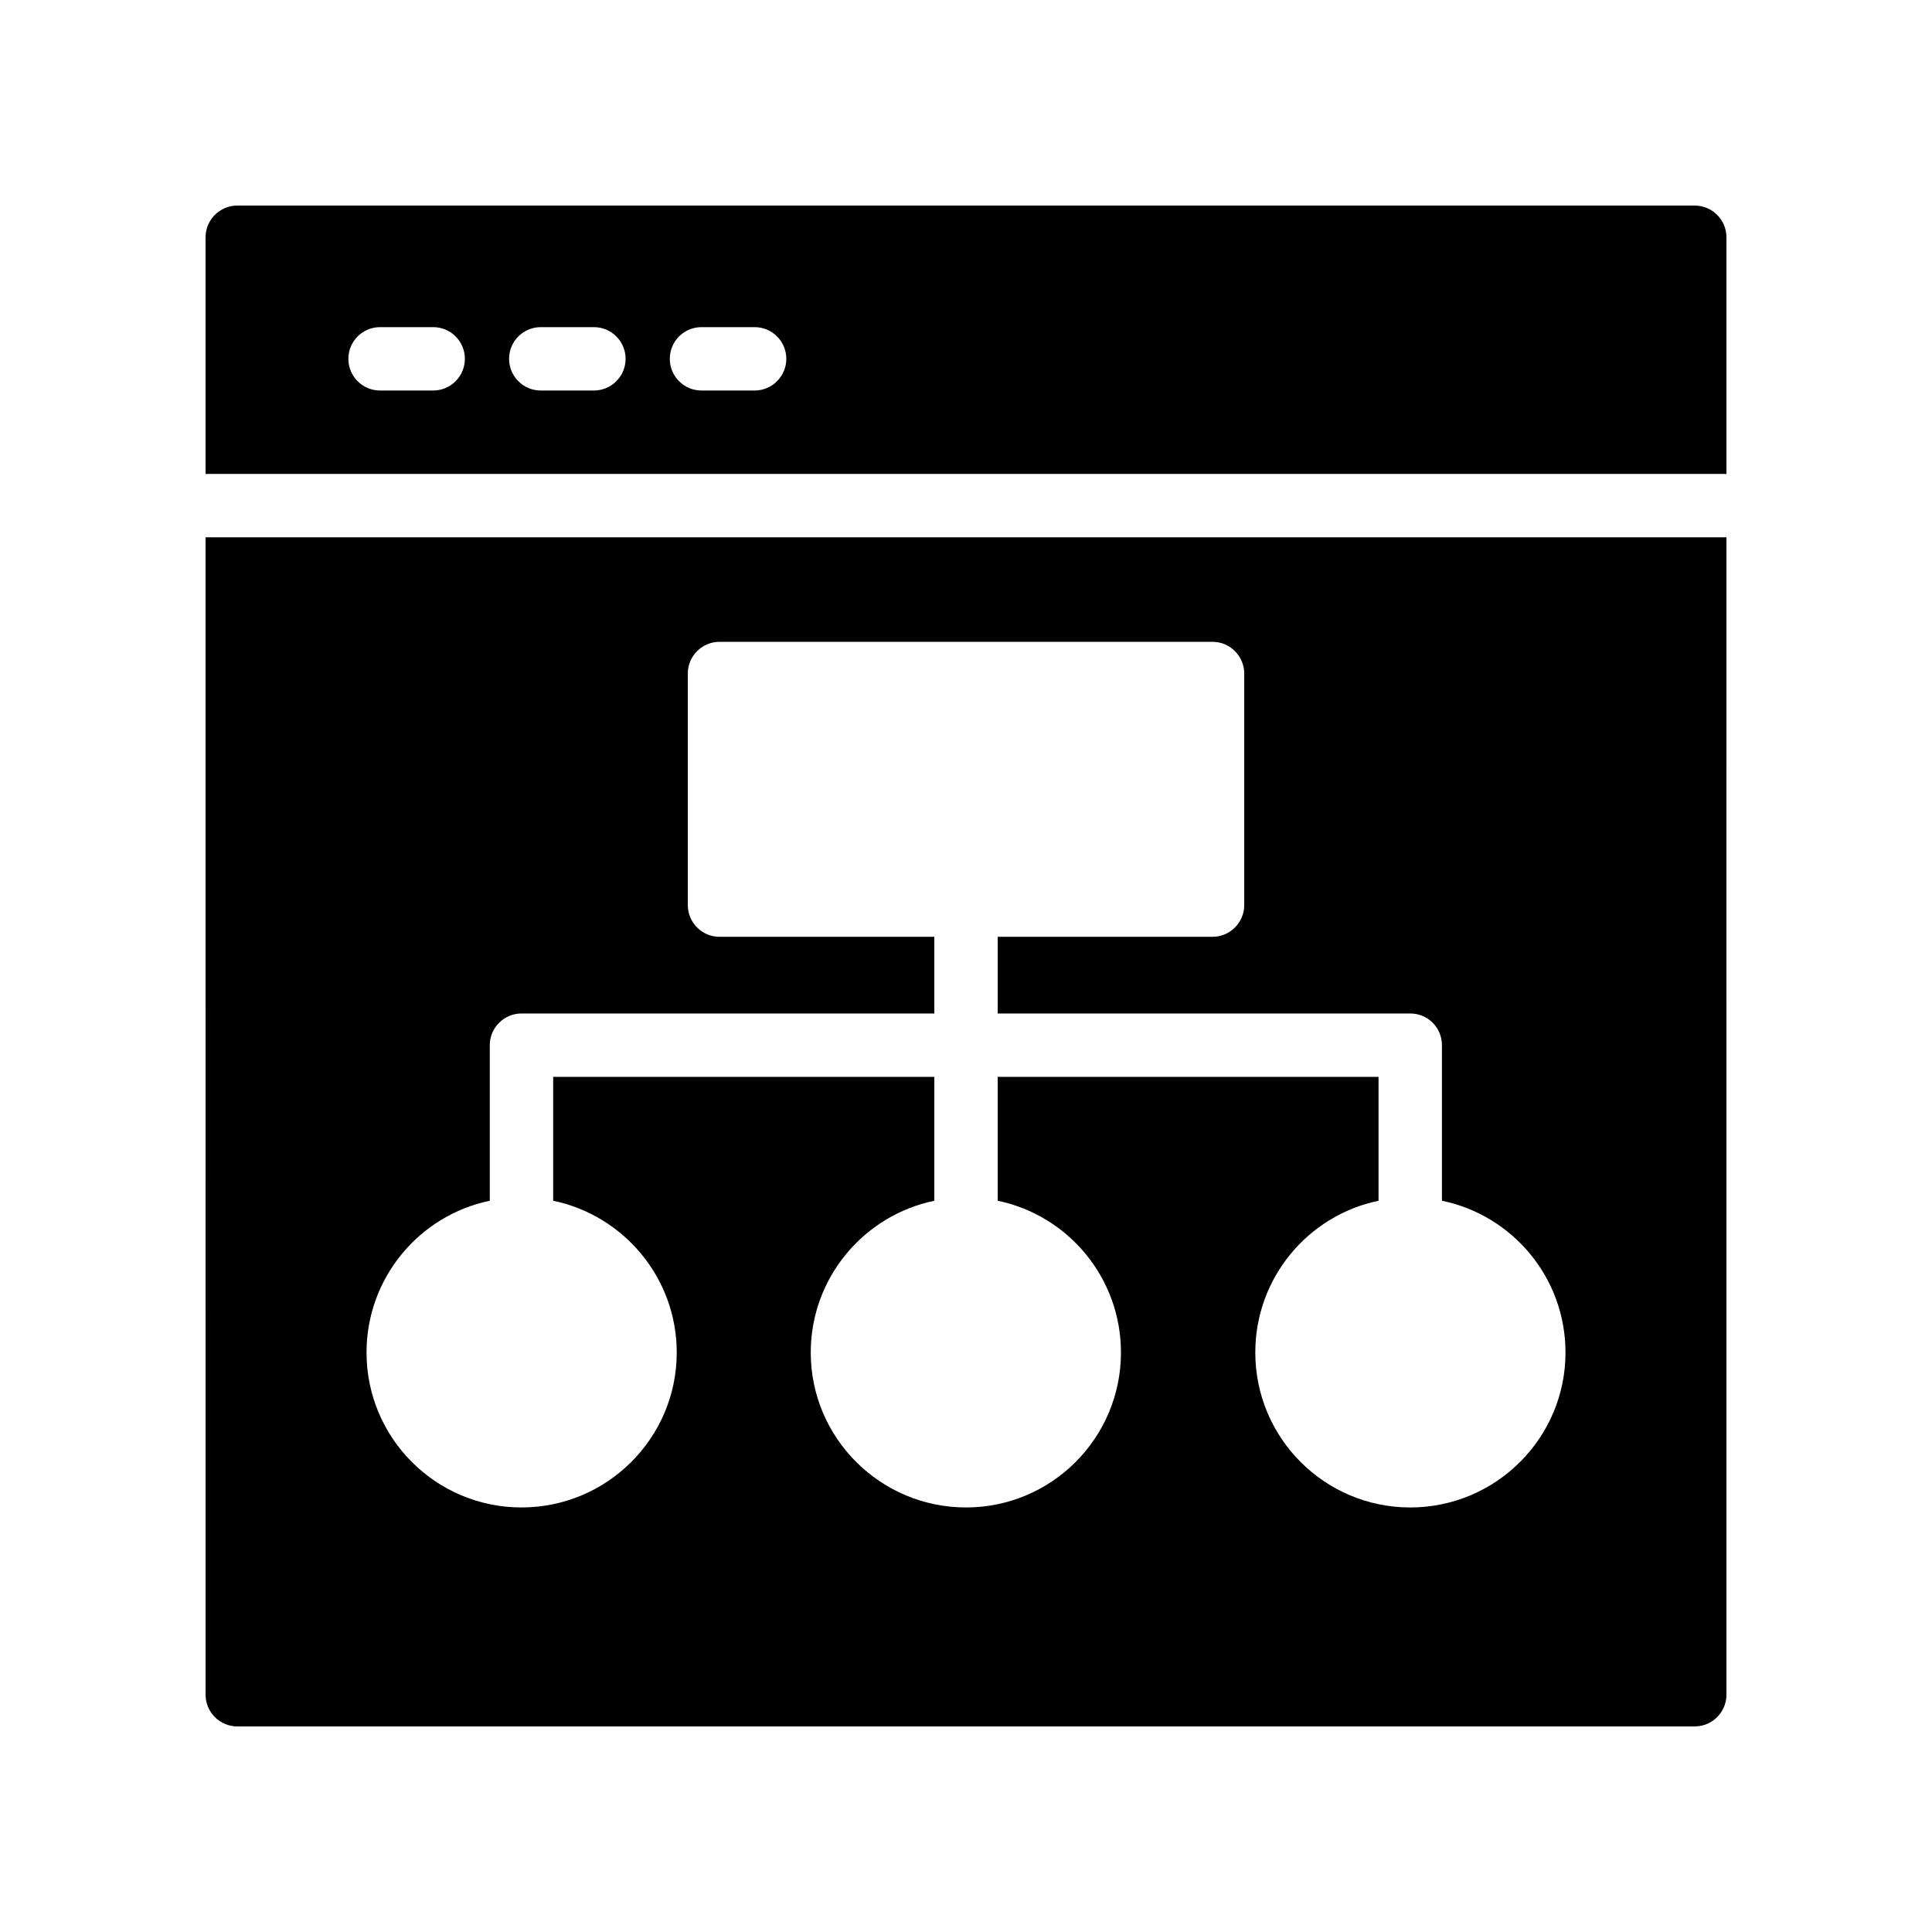
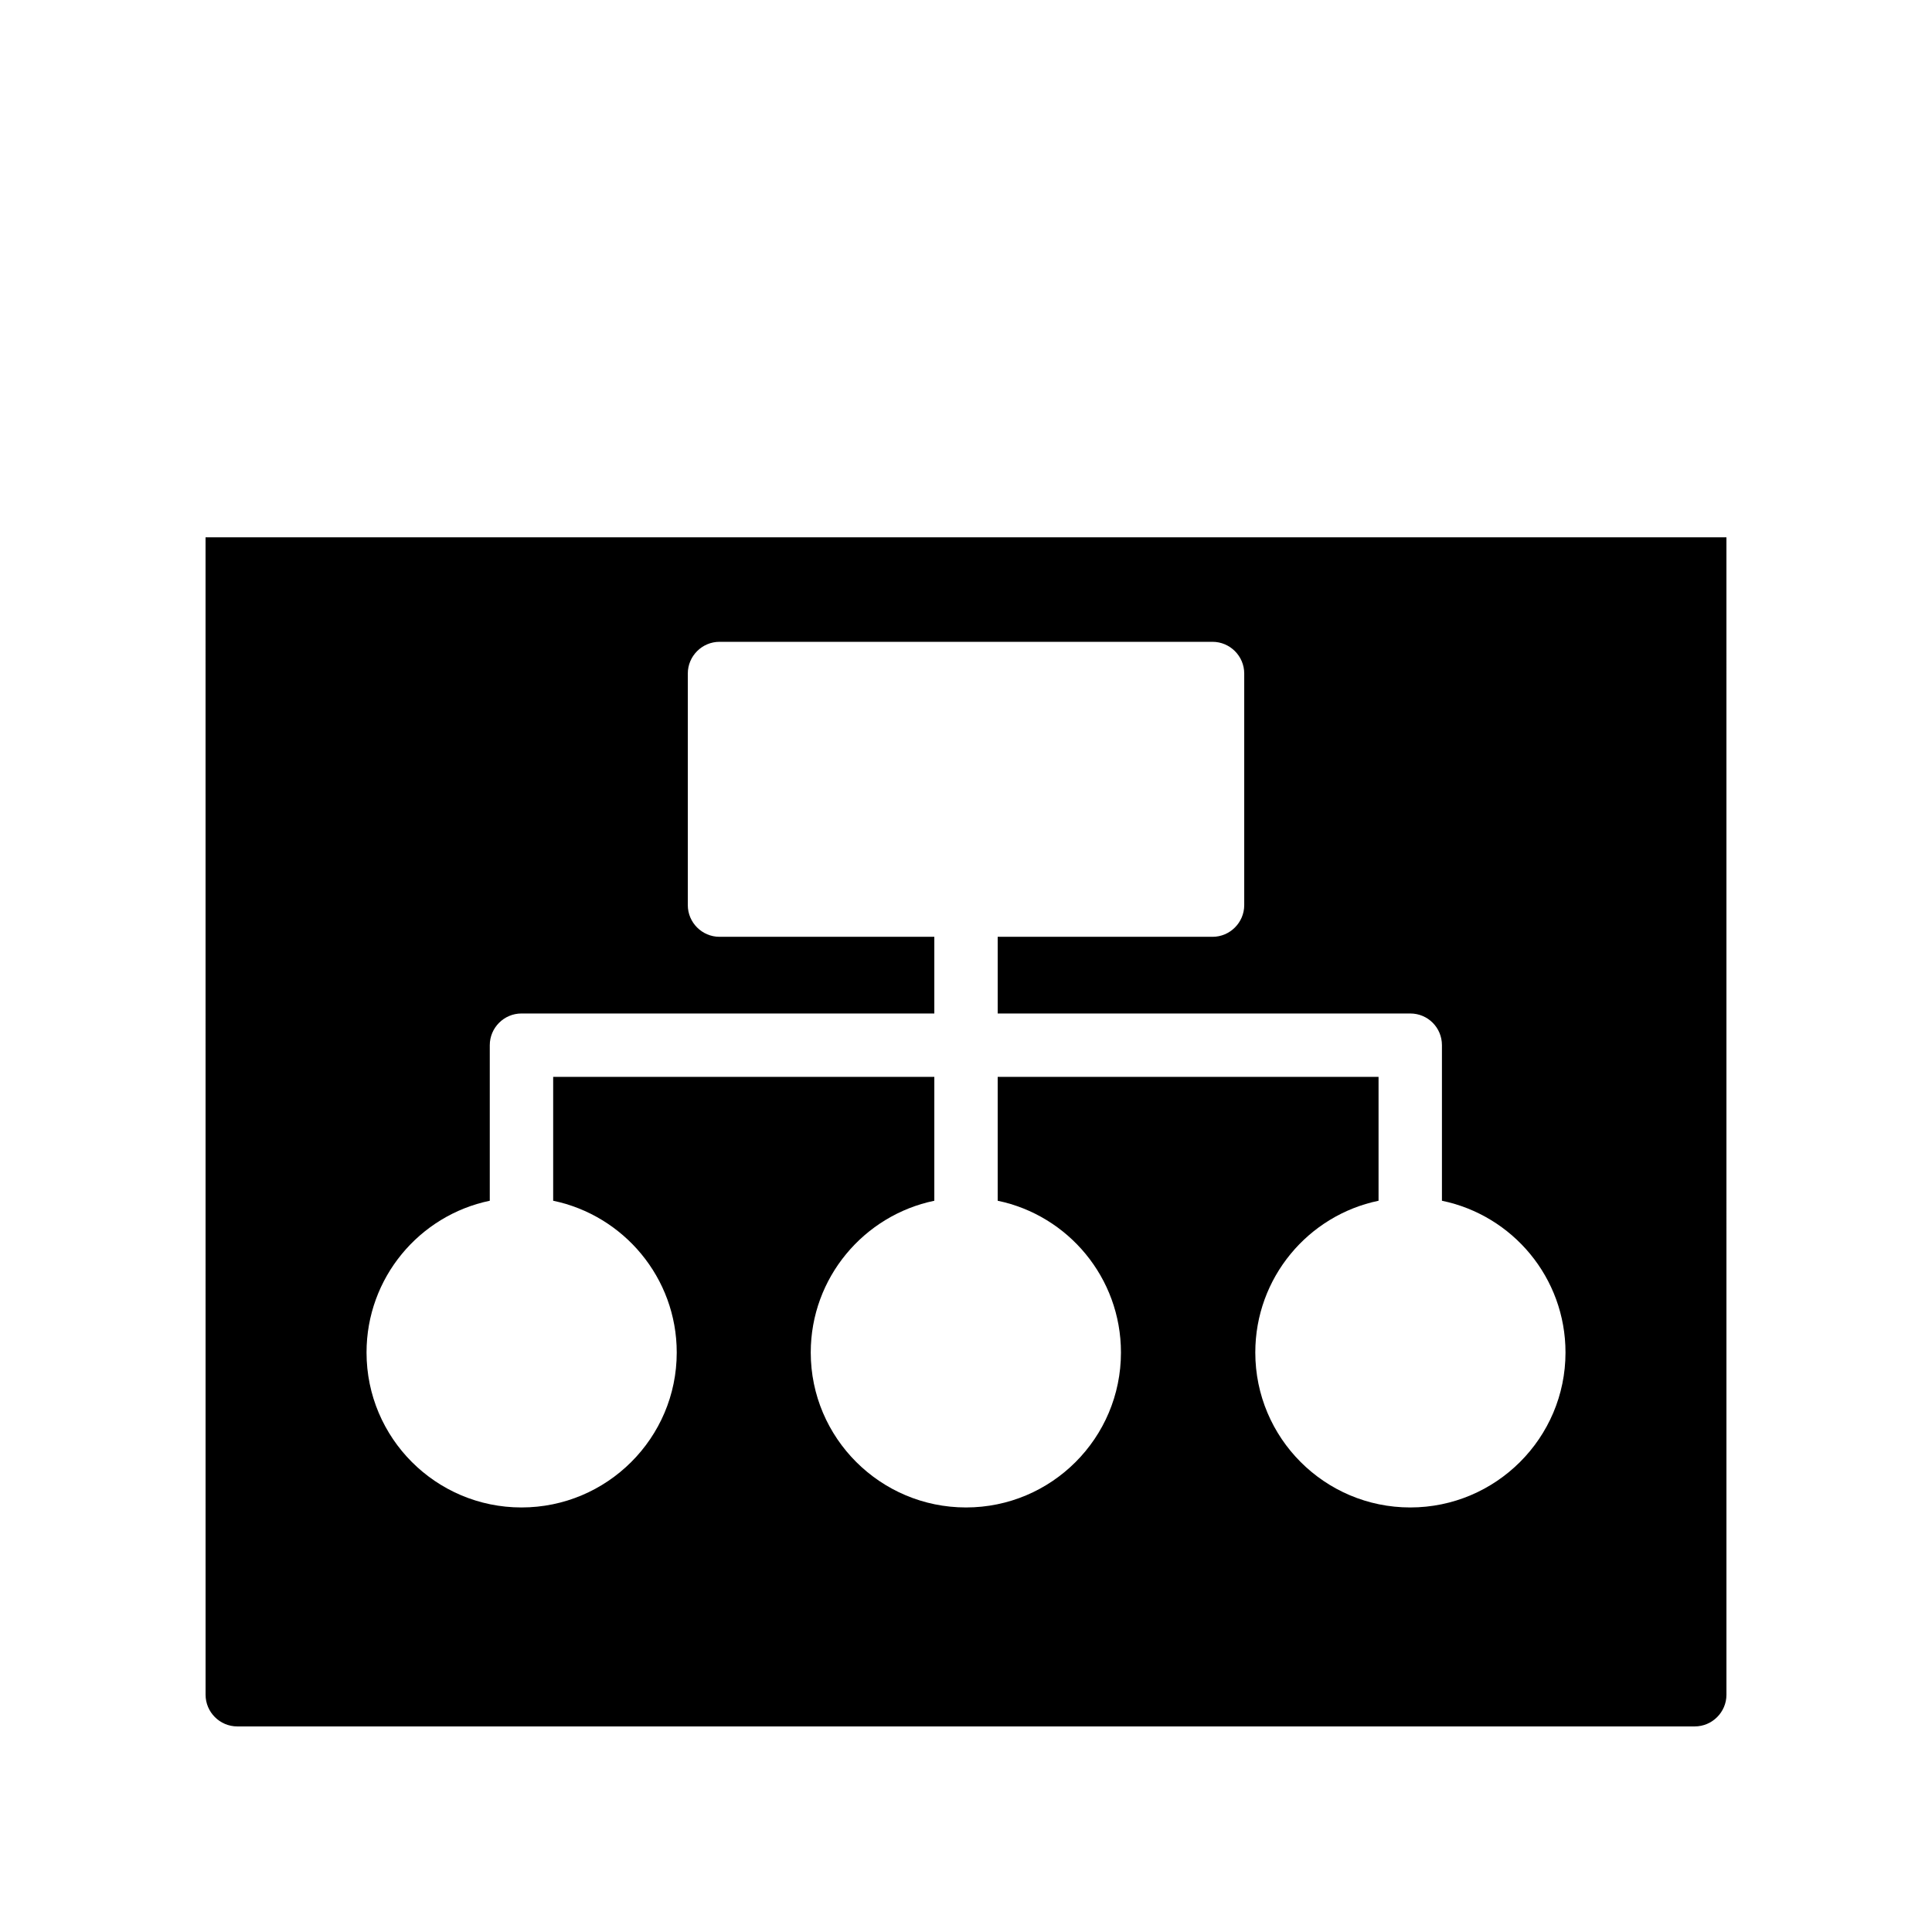
<svg xmlns="http://www.w3.org/2000/svg" fill="#000000" width="800px" height="800px" version="1.1" viewBox="144 144 512 512">
  <g>
-     <path d="m593.12 198.48h-386.25c-4.617 0-8.395 3.777-8.395 8.395v62.715h403.05v-62.715c0-4.617-3.777-8.395-8.398-8.395zm-334.32 49.012h-14.078c-4.637 0-8.398-3.754-8.398-8.398 0-4.641 3.758-8.398 8.398-8.398h14.078c4.637 0 8.398 3.754 8.398 8.398-0.004 4.644-3.762 8.398-8.398 8.398zm42.59 0h-14.078c-4.637 0-8.398-3.754-8.398-8.398 0-4.641 3.758-8.398 8.398-8.398h14.078c4.637 0 8.398 3.754 8.398 8.398 0 4.644-3.762 8.398-8.398 8.398zm42.59 0h-14.078c-4.637 0-8.398-3.754-8.398-8.398 0-4.641 3.758-8.398 8.398-8.398h14.078c4.637 0 8.398 3.754 8.398 8.398 0 4.644-3.762 8.398-8.398 8.398z" />
    <path d="m198.48 593.12c0 4.617 3.777 8.398 8.398 8.398h386.25c4.617 0 8.398-3.777 8.398-8.398l-0.004-306.73h-403.05zm75.316-130.91v-41.227c0-4.617 3.777-8.398 8.398-8.398h109.41v-20.32h-56.93c-4.617 0-8.398-3.777-8.398-8.398v-61.379c0-4.617 3.777-8.398 8.398-8.398h130.66c4.617 0 8.398 3.777 8.398 8.398v61.379c0 4.617-3.777 8.398-8.398 8.398h-56.934v20.32h109.33c4.703 0 8.398 3.777 8.398 8.398v41.227c18.727 3.863 32.746 20.402 32.746 40.219 0 22.672-18.473 41.062-41.145 41.062s-41.062-18.391-41.062-41.062c0-19.816 14.023-36.359 32.664-40.219v-32.832h-100.93v32.832c18.641 3.863 32.664 20.402 32.664 40.219 0 22.672-18.391 41.062-41.062 41.062s-41.145-18.391-41.145-41.062c0-19.816 14.105-36.359 32.746-40.219l0.004-32.832h-101.01v32.832c18.641 3.863 32.746 20.402 32.746 40.219 0 22.672-18.473 41.062-41.145 41.062s-41.062-18.391-41.062-41.062c0-19.816 14.023-36.355 32.664-40.219z" />
  </g>
</svg>